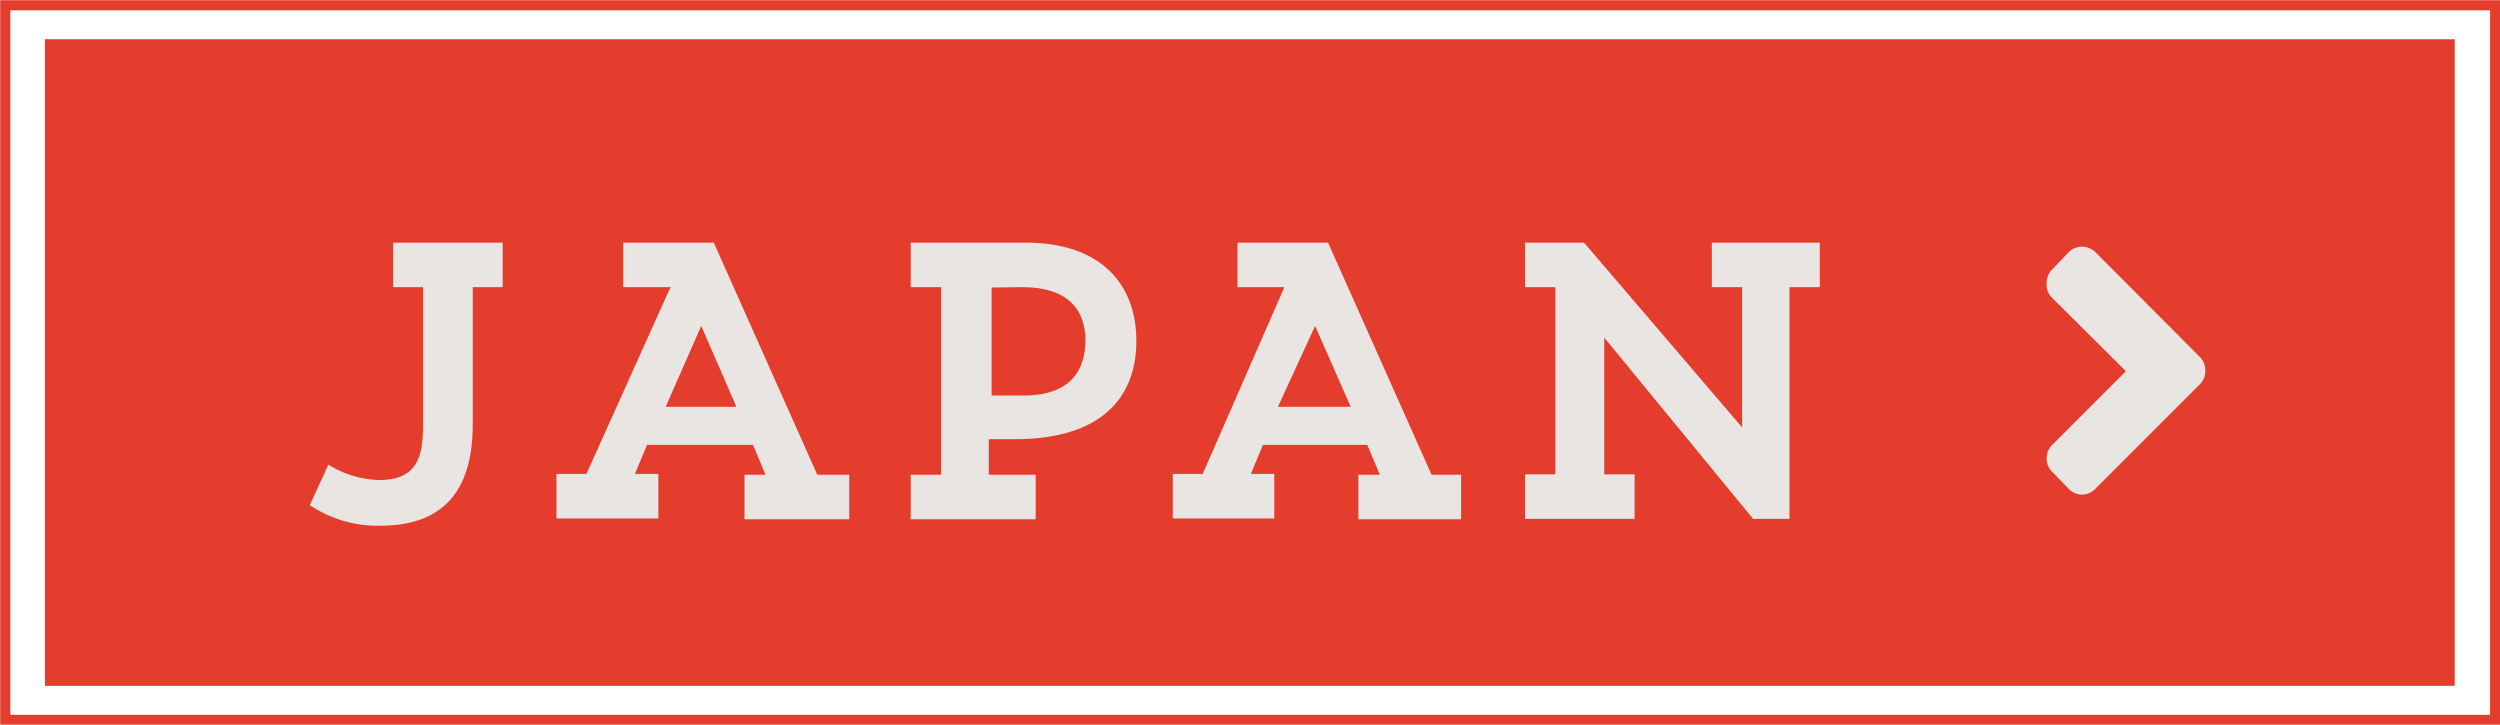
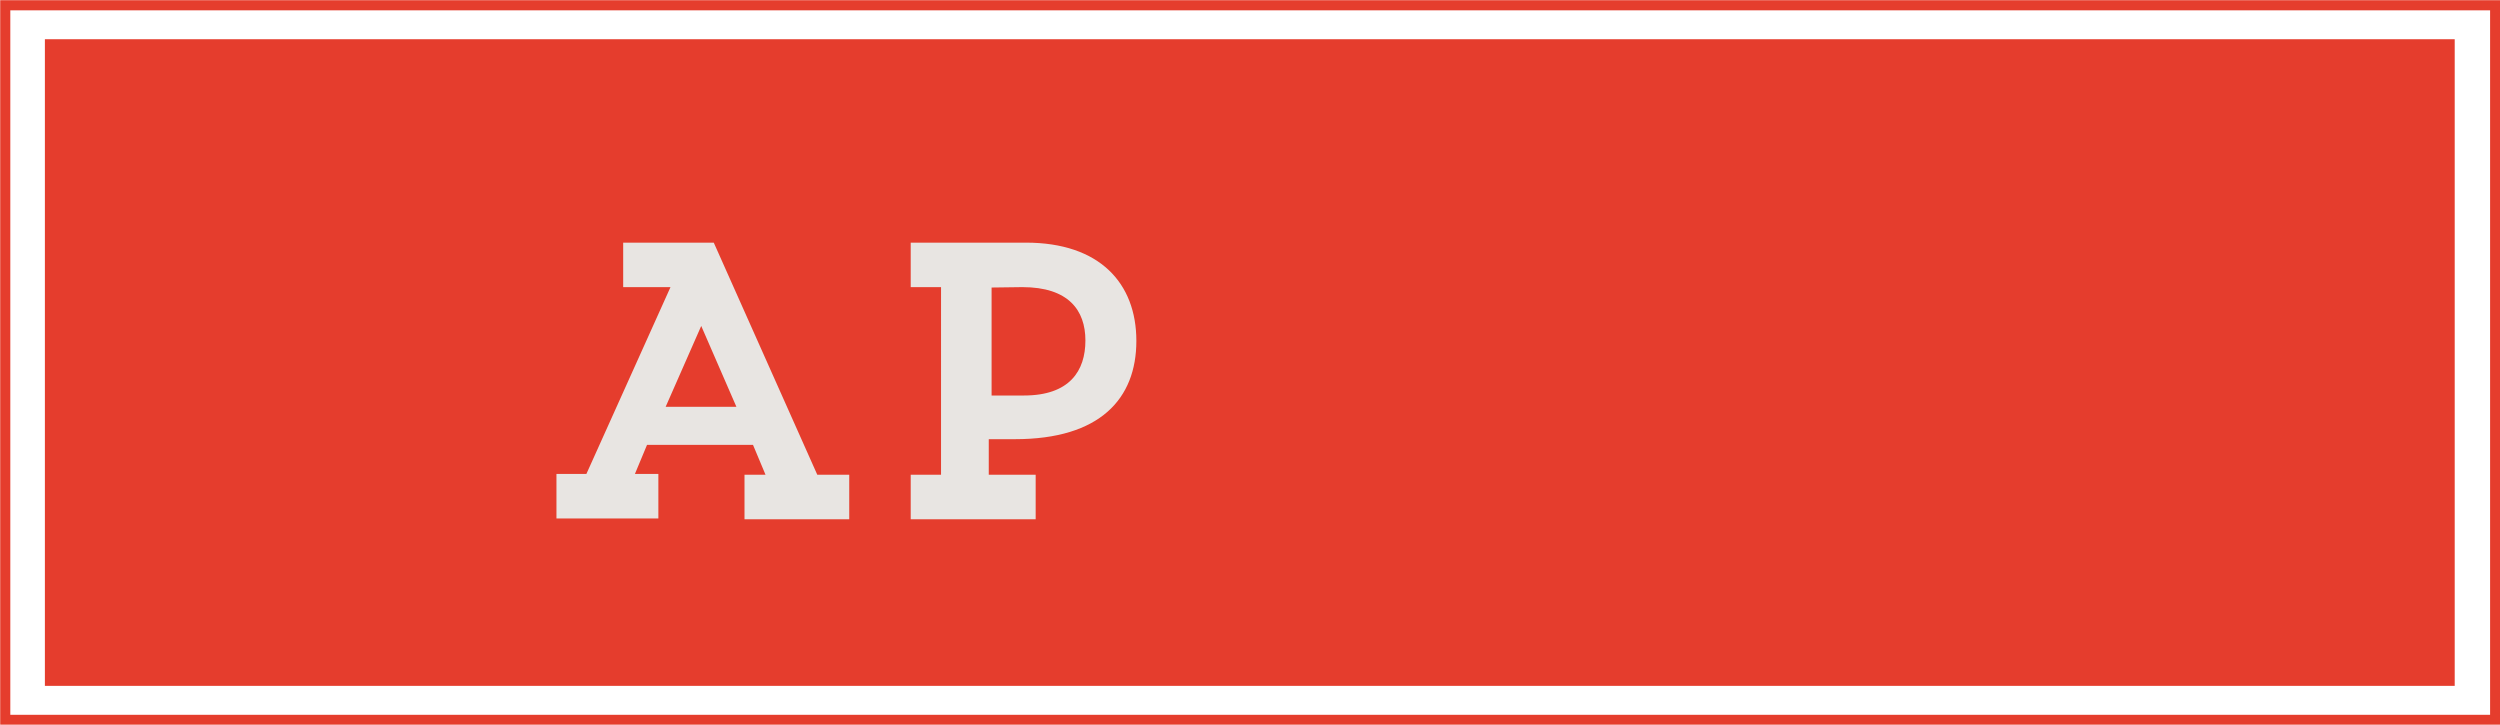
<svg xmlns="http://www.w3.org/2000/svg" viewBox="0 0 61.82 17.92">
  <defs>
    <style>.cls-1{fill:#e53d2d;}.cls-2{fill:none;stroke:#e53d2d;stroke-miterlimit:10;stroke-width:0.25px;}.cls-3{fill:#e8e5e2;}</style>
  </defs>
  <title>japan0</title>
  <g id="Laag_2" data-name="Laag 2">
    <g id="content">
      <rect class="cls-1" x="1.11" y="0.97" width="59.59" height="15.99" />
      <rect class="cls-2" x="0.13" y="0.13" width="61.57" height="17.67" />
-       <path class="cls-3" d="M9.72,6h2.71V7.1h-.74v3.39C11.69,12,11.08,13,9.4,13a3,3,0,0,1-1.74-.51l.46-1a2.49,2.49,0,0,0,1.26.38c.95,0,1.08-.6,1.08-1.35V7.1H9.72Z" />
      <path class="cls-3" d="M15.41,6h2.24l2.56,5.74H21v1.1H18.41v-1.1h.52L18.62,11H16l-.3.72h.58v1.1H13.76v-1.1h.74L16.58,7.1H15.41Zm1.05,4.06h1.75l-.87-2Z" />
      <path class="cls-3" d="M22.52,6h2.85c1.82,0,2.73,1,2.73,2.43s-.9,2.43-3,2.43h-.65v.88h1.16v1.1H22.52v-1.1h.75V7.1h-.75Zm2,1.11V9.78h.8c1.13,0,1.52-.61,1.52-1.36S26.42,7.1,25.28,7.1Z" />
-       <path class="cls-3" d="M30.6,6h2.24l2.56,5.74h.73v1.1H33.59v-1.1h.53L33.81,11H31.23l-.3.72h.58v1.1H29v-1.1h.74L31.76,7.1H30.6Zm1,4.06H33.4l-.88-2Z" />
-       <path class="cls-3" d="M42.33,6H45V7.1h-.75v5.73h-.9L39.67,8.35v3.38h.75v1.1H37.71v-1.1h.75V7.1h-.75V6h1.46l3.91,4.57V7.1h-.75Z" />
-       <path class="cls-3" d="M54.39,9.51l-2.58,2.58a.45.45,0,0,1-.33.14.45.45,0,0,1-.32-.14l-.42-.43a.44.44,0,0,1-.13-.33.44.44,0,0,1,.13-.32l1.83-1.83L50.74,7.36A.44.44,0,0,1,50.61,7a.44.44,0,0,1,.13-.33l.42-.44a.48.48,0,0,1,.32-.13.49.49,0,0,1,.33.13l2.58,2.59a.45.45,0,0,1,.14.32A.45.45,0,0,1,54.39,9.51Z" />
    </g>
  </g>
</svg>